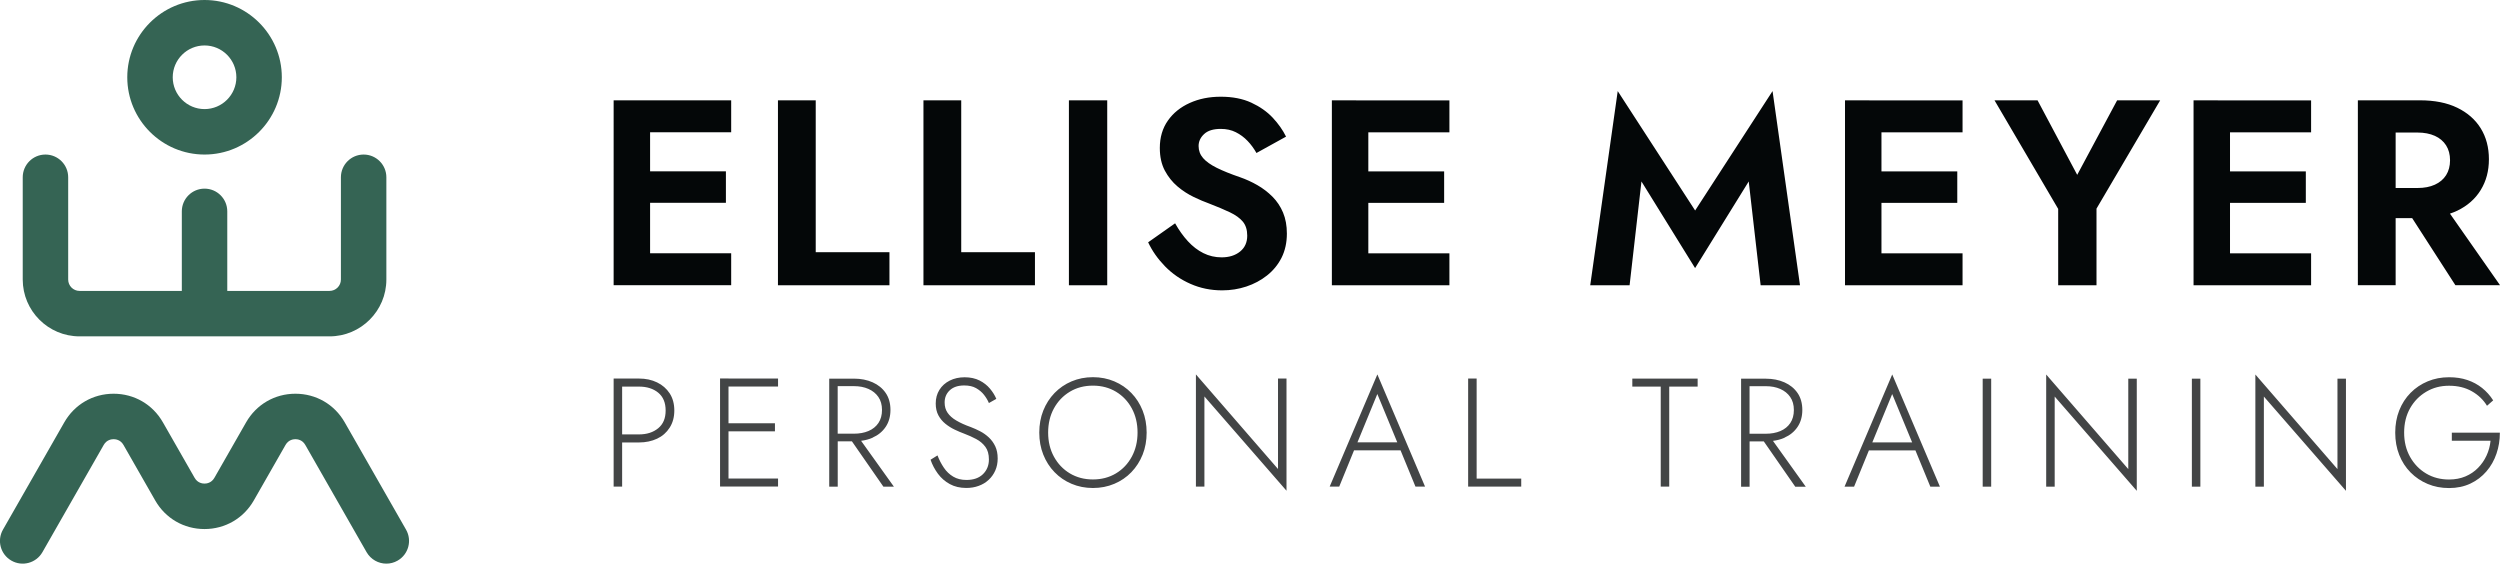
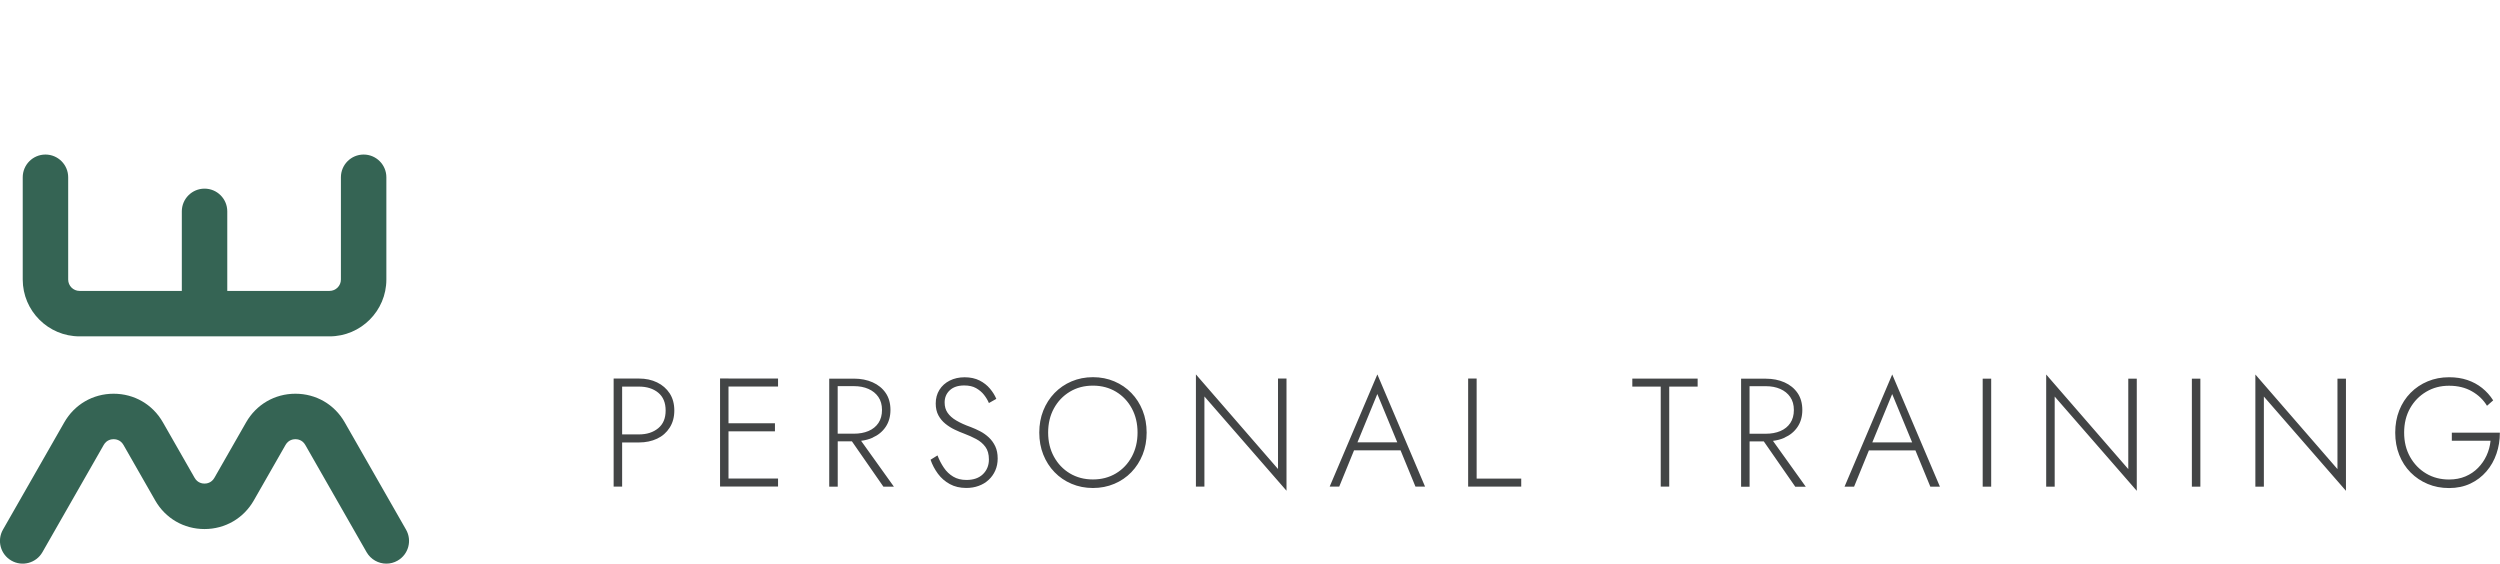
<svg xmlns="http://www.w3.org/2000/svg" id="a" viewBox="0 0 550 124">
  <defs>
    <style>.h,.i{fill:#040708;}.j{fill:#356454;}.i{opacity:.75;}</style>
  </defs>
  <g id="b">
-     <path class="h" d="m143.02,22.07h17.84v7.03h-17.84v8.6h16.68v6.92h-16.68v11.1h17.84v7.03h-25.86V22.07h8.02Zm36.44,0h-8.31v40.69h24.53v-7.27h-16.22V22.07Zm32.01,0h-8.31v40.69h24.53v-7.27h-16.22V22.07Zm23.69,40.69h8.43V22.07h-8.43v40.69Zm44.77-19.5c-.99-.99-2.09-1.83-3.31-2.53-1.22-.7-2.49-1.28-3.81-1.74-2.05-.7-3.76-1.39-5.11-2.06-1.36-.68-2.36-1.39-3.02-2.15s-.99-1.64-.99-2.65.41-1.89,1.22-2.64c.81-.76,2.03-1.13,3.66-1.13,1.24,0,2.34.24,3.31.73.97.49,1.83,1.12,2.59,1.92.76.79,1.4,1.68,1.95,2.65l6.51-3.6c-.7-1.43-1.68-2.82-2.93-4.16-1.26-1.34-2.83-2.44-4.71-3.31-1.88-.87-4.12-1.31-6.71-1.31s-4.8.46-6.83,1.37c-2.03.91-3.64,2.21-4.82,3.89s-1.77,3.69-1.77,6.02c0,1.94.37,3.59,1.1,4.97.74,1.38,1.67,2.54,2.79,3.49,1.12.95,2.32,1.72,3.57,2.32,1.26.6,2.37,1.08,3.34,1.42,1.82.7,3.36,1.35,4.62,1.95,1.26.6,2.21,1.29,2.85,2.06.64.78.96,1.8.96,3.08,0,1.47-.52,2.64-1.57,3.49-1.05.85-2.4,1.28-4.07,1.28-1.43,0-2.77-.31-4.01-.93-1.24-.62-2.37-1.49-3.4-2.61s-1.97-2.44-2.82-3.95l-5.93,4.18c.89,1.9,2.13,3.66,3.72,5.29,1.59,1.63,3.46,2.92,5.61,3.86,2.15.95,4.47,1.42,6.95,1.42,1.86,0,3.63-.28,5.32-.84,1.69-.56,3.21-1.37,4.56-2.44s2.42-2.37,3.2-3.92c.77-1.55,1.16-3.31,1.16-5.29,0-1.74-.28-3.28-.84-4.62-.56-1.34-1.34-2.5-2.32-3.49Zm18.43-21.19h-5.35v40.69h25.86v-7.03h-17.84v-11.1h16.68v-6.92h-16.68v-8.6h17.84v-7.03h-20.52Zm74.57,24.24l-17.03-26.27-6.05,42.72h8.66l2.61-22.84,11.8,19.06,11.8-19.06,2.62,22.84h8.66l-6.04-42.72-17.03,26.27Zm38.32-24.24h-5.35v40.69h25.86v-7.03h-17.84v-11.1h16.68v-6.92h-16.68v-8.6h17.84v-7.03h-20.52Zm45.73,16.39l-8.72-16.39h-9.47l14.01,23.89v16.8h8.43v-16.86l14.01-23.83h-9.47l-8.78,16.39Zm30.95-16.39h-5.35v40.69h25.86v-7.03h-17.84v-11.1h16.68v-6.92h-16.68v-8.6h17.84v-7.03h-20.52Zm42.74,25.92h-3.63v14.76h-8.31V22.07h13.66c3.22,0,5.95.54,8.2,1.63,2.25,1.09,3.97,2.6,5.17,4.53,1.2,1.94,1.8,4.21,1.8,6.8s-.6,4.81-1.8,6.77c-1.2,1.96-2.93,3.48-5.17,4.56-.51.24-1.04.45-1.6.64l11.02,15.75h-9.82l-9.51-14.76Zm-3.63-6.63h4.82c1.47,0,2.74-.24,3.81-.73,1.06-.48,1.89-1.18,2.47-2.09.58-.91.87-2.01.87-3.28s-.29-2.37-.87-3.28c-.58-.91-1.41-1.61-2.47-2.09-1.07-.48-2.34-.73-3.81-.73h-4.82v12.21Z" />
    <path class="i" d="m144.56,84.13c-1.17-.57-2.5-.85-3.99-.85h-5.57v23.77h1.87v-9.71h3.7c1.49,0,2.82-.28,3.99-.83s2.09-1.36,2.77-2.43c.68-1.06,1.02-2.32,1.02-3.77s-.34-2.73-1.02-3.77c-.68-1.04-1.6-1.84-2.77-2.41Zm.25,10.08c-1.09.9-2.5,1.36-4.24,1.36h-3.7v-10.52h3.7c1.74,0,3.16.45,4.24,1.34,1.09.9,1.63,2.2,1.63,3.92s-.54,3-1.63,3.9Zm15.46-10.93h10.9v1.76h-10.9v8.08h10.22v1.77h-10.22v10.39h10.9v1.76h-12.76v-23.77h1.87Zm31.71,12.99c1.21-.53,2.17-1.32,2.87-2.36.7-1.04,1.05-2.29,1.05-3.73s-.35-2.72-1.05-3.73c-.7-1.02-1.66-1.8-2.87-2.34s-2.59-.81-4.12-.81h-5.43v23.77h1.87v-9.98h3.12l6.93,9.98h2.31l-7.22-10.09c.92-.12,1.77-.34,2.55-.69Zm-7.69-11.32h3.57c1.2,0,2.26.2,3.19.61.93.41,1.66,1,2.19,1.77.53.77.8,1.72.8,2.85s-.26,2.09-.78,2.87c-.52.78-1.25,1.37-2.19,1.77s-2.01.59-3.21.59h-3.57v-10.46Zm34.66,13.22c.36.76.54,1.66.54,2.7,0,.97-.18,1.86-.53,2.65-.35.79-.84,1.48-1.46,2.05-.62.58-1.35,1.02-2.19,1.32-.84.31-1.74.46-2.72.46-1.38,0-2.59-.28-3.63-.85-1.04-.57-1.91-1.32-2.61-2.27-.7-.95-1.25-1.98-1.63-3.09l1.53-.95c.38,1,.85,1.9,1.41,2.72.55.82,1.24,1.47,2.05,1.95.81.49,1.79.73,2.92.73,1.54,0,2.74-.42,3.62-1.27.87-.85,1.31-1.93,1.31-3.24,0-1.15-.26-2.08-.78-2.78-.52-.7-1.19-1.27-2.02-1.71-.83-.44-1.69-.83-2.6-1.17-.68-.25-1.39-.55-2.12-.9-.74-.35-1.42-.78-2.05-1.29-.63-.51-1.15-1.13-1.54-1.85s-.59-1.6-.59-2.61c0-1.13.27-2.13.81-3,.54-.87,1.3-1.55,2.27-2.04s2.07-.73,3.29-.73,2.36.24,3.28.71c.92.47,1.68,1.07,2.29,1.8s1.07,1.47,1.39,2.24l-1.63.92c-.25-.61-.61-1.21-1.07-1.8-.46-.59-1.05-1.08-1.75-1.48-.7-.4-1.57-.59-2.61-.59-1.38,0-2.44.36-3.19,1.07-.75.71-1.12,1.6-1.12,2.67,0,.88.21,1.64.65,2.27.43.63,1.07,1.21,1.93,1.71.86.51,1.92.99,3.19,1.44.66.25,1.33.55,2.04.92.7.36,1.34.82,1.92,1.36s1.05,1.19,1.41,1.95Zm29.95-11.71c-1.06-1.1-2.31-1.95-3.75-2.56-1.44-.61-3-.92-4.7-.92s-3.26.31-4.7.92c-1.44.61-2.69,1.47-3.75,2.56-1.06,1.1-1.89,2.39-2.48,3.87-.59,1.48-.88,3.1-.88,4.84s.29,3.36.88,4.84c.59,1.48,1.41,2.77,2.48,3.87,1.06,1.1,2.31,1.95,3.75,2.56,1.44.61,3,.92,4.7.92s3.26-.31,4.7-.92c1.44-.61,2.69-1.46,3.75-2.56s1.89-2.39,2.48-3.87c.59-1.48.88-3.1.88-4.84s-.29-3.35-.88-4.84c-.59-1.48-1.41-2.77-2.48-3.87Zm.1,14c-.84,1.56-2,2.79-3.48,3.68-1.48.89-3.17,1.34-5.08,1.34s-3.59-.45-5.08-1.34c-1.48-.89-2.65-2.12-3.5-3.68-.85-1.56-1.27-3.33-1.27-5.3s.42-3.76,1.27-5.31c.85-1.55,2.01-2.77,3.5-3.67,1.48-.89,3.17-1.34,5.08-1.34s3.59.45,5.08,1.34c1.48.89,2.64,2.12,3.48,3.67.84,1.55,1.26,3.32,1.26,5.31s-.42,3.73-1.26,5.3Zm32.16-17.18h1.87v24.68l-18.06-20.74v19.83h-1.87v-24.68l18.06,20.81v-19.89Zm11.36,23.77h2.11l3.26-7.98h10.23l3.28,7.98h2.11l-10.49-24.68-10.49,24.68Zm14.88-9.74h-8.76l4.37-10.63,4.39,10.63Zm17.46,7.98h9.81v1.76h-11.68v-23.77h1.87v22Zm34.26-22h14.36v1.76h-6.25v22h-1.87v-22h-6.25v-1.76Zm33.47,12.99c1.21-.53,2.17-1.32,2.87-2.36.7-1.04,1.05-2.29,1.05-3.73s-.35-2.72-1.05-3.73c-.7-1.02-1.66-1.8-2.87-2.34s-2.59-.81-4.12-.81h-5.43v23.77h1.87v-9.98h3.12l6.93,9.98h2.31l-7.22-10.09c.92-.12,1.77-.34,2.55-.69Zm-7.69-11.32h3.57c1.2,0,2.26.2,3.19.61.93.41,1.66,1,2.19,1.77.53.77.8,1.72.8,2.85s-.26,2.09-.78,2.87c-.52.78-1.25,1.37-2.19,1.77s-2.01.59-3.21.59h-3.57v-10.46Zm20.89,22.1h2.11l3.26-7.98h10.23l3.28,7.98h2.11l-10.49-24.68-10.49,24.68Zm14.88-9.74h-8.76l4.37-10.63,4.39,10.63Zm15.52-14.02h1.87v23.77h-1.87v-23.77Zm32.03,0h1.87v24.68l-18.06-20.74v19.83h-1.87v-24.68l18.06,20.81v-19.89Zm13.99,0h1.87v23.77h-1.87v-23.77Zm32.03,0h1.87v24.68l-18.06-20.74v19.83h-1.87v-24.68l18.06,20.81v-19.89Zm35.73,11.92c0,1.61-.25,3.14-.75,4.6-.5,1.46-1.23,2.76-2.21,3.89-.97,1.13-2.15,2.03-3.53,2.68s-2.94.98-4.68.98-3.27-.3-4.7-.9c-1.44-.6-2.69-1.44-3.77-2.53-1.08-1.09-1.91-2.38-2.5-3.87-.59-1.49-.88-3.12-.88-4.89s.29-3.39.88-4.89c.59-1.49,1.42-2.78,2.5-3.87,1.07-1.09,2.33-1.93,3.77-2.53,1.44-.6,3-.9,4.7-.9,1.47,0,2.81.2,4.02.61s2.29.99,3.24,1.75c.95.76,1.77,1.67,2.44,2.73l-1.36,1.19c-.79-1.31-1.9-2.38-3.33-3.19-1.43-.82-3.1-1.22-5.02-1.22s-3.53.44-5.02,1.32-2.68,2.09-3.55,3.63c-.87,1.54-1.31,3.33-1.31,5.36s.44,3.8,1.31,5.35c.87,1.55,2.05,2.77,3.53,3.65,1.48.88,3.16,1.32,5.04,1.32,1.33,0,2.53-.23,3.6-.68,1.06-.45,1.99-1.07,2.77-1.87.78-.79,1.41-1.7,1.88-2.72s.77-2.11.88-3.26h-8.52v-1.77h10.56Z" />
  </g>
  <path class="j" d="m85,124c-1.74,0-3.42-.91-4.35-2.52l-13.49-23.6c-.65-1.14-1.73-1.26-2.17-1.26s-1.52.12-2.17,1.26l-6.98,12.21c-2.25,3.94-6.31,6.3-10.85,6.3s-8.6-2.35-10.85-6.3l-6.98-12.21c-.65-1.14-1.73-1.26-2.17-1.26s-1.52.12-2.17,1.26l-13.49,23.6c-1.37,2.4-4.43,3.23-6.82,1.86-2.4-1.37-3.23-4.42-1.86-6.82l13.49-23.6c2.25-3.94,6.31-6.3,10.85-6.3s8.6,2.35,10.85,6.3l6.98,12.21c.65,1.14,1.73,1.26,2.17,1.26s1.52-.12,2.17-1.26l6.98-12.21c2.25-3.94,6.31-6.3,10.85-6.3s8.6,2.35,10.85,6.3l13.49,23.6c1.37,2.4.54,5.45-1.86,6.82-.78.45-1.63.66-2.48.66Z" />
  <path class="j" d="m72.5,74H17.5c-6.89,0-12.5-5.61-12.5-12.5v-22.5c0-2.76,2.24-5,5-5s5,2.24,5,5v22.5c0,1.38,1.12,2.5,2.5,2.5h22.5v-17.5c0-2.76,2.24-5,5-5s5,2.24,5,5v17.5h22.5c1.38,0,2.5-1.12,2.5-2.5v-22.5c0-2.76,2.24-5,5-5s5,2.24,5,5v22.5c0,6.89-5.61,12.5-12.5,12.5Z" />
-   <path class="j" d="m45,34c-9.37,0-17-7.63-17-17S35.63,0,45,0s17,7.63,17,17-7.63,17-17,17Zm0-24c-3.86,0-7,3.14-7,7s3.14,7,7,7,7-3.14,7-7-3.14-7-7-7Z" />
</svg>